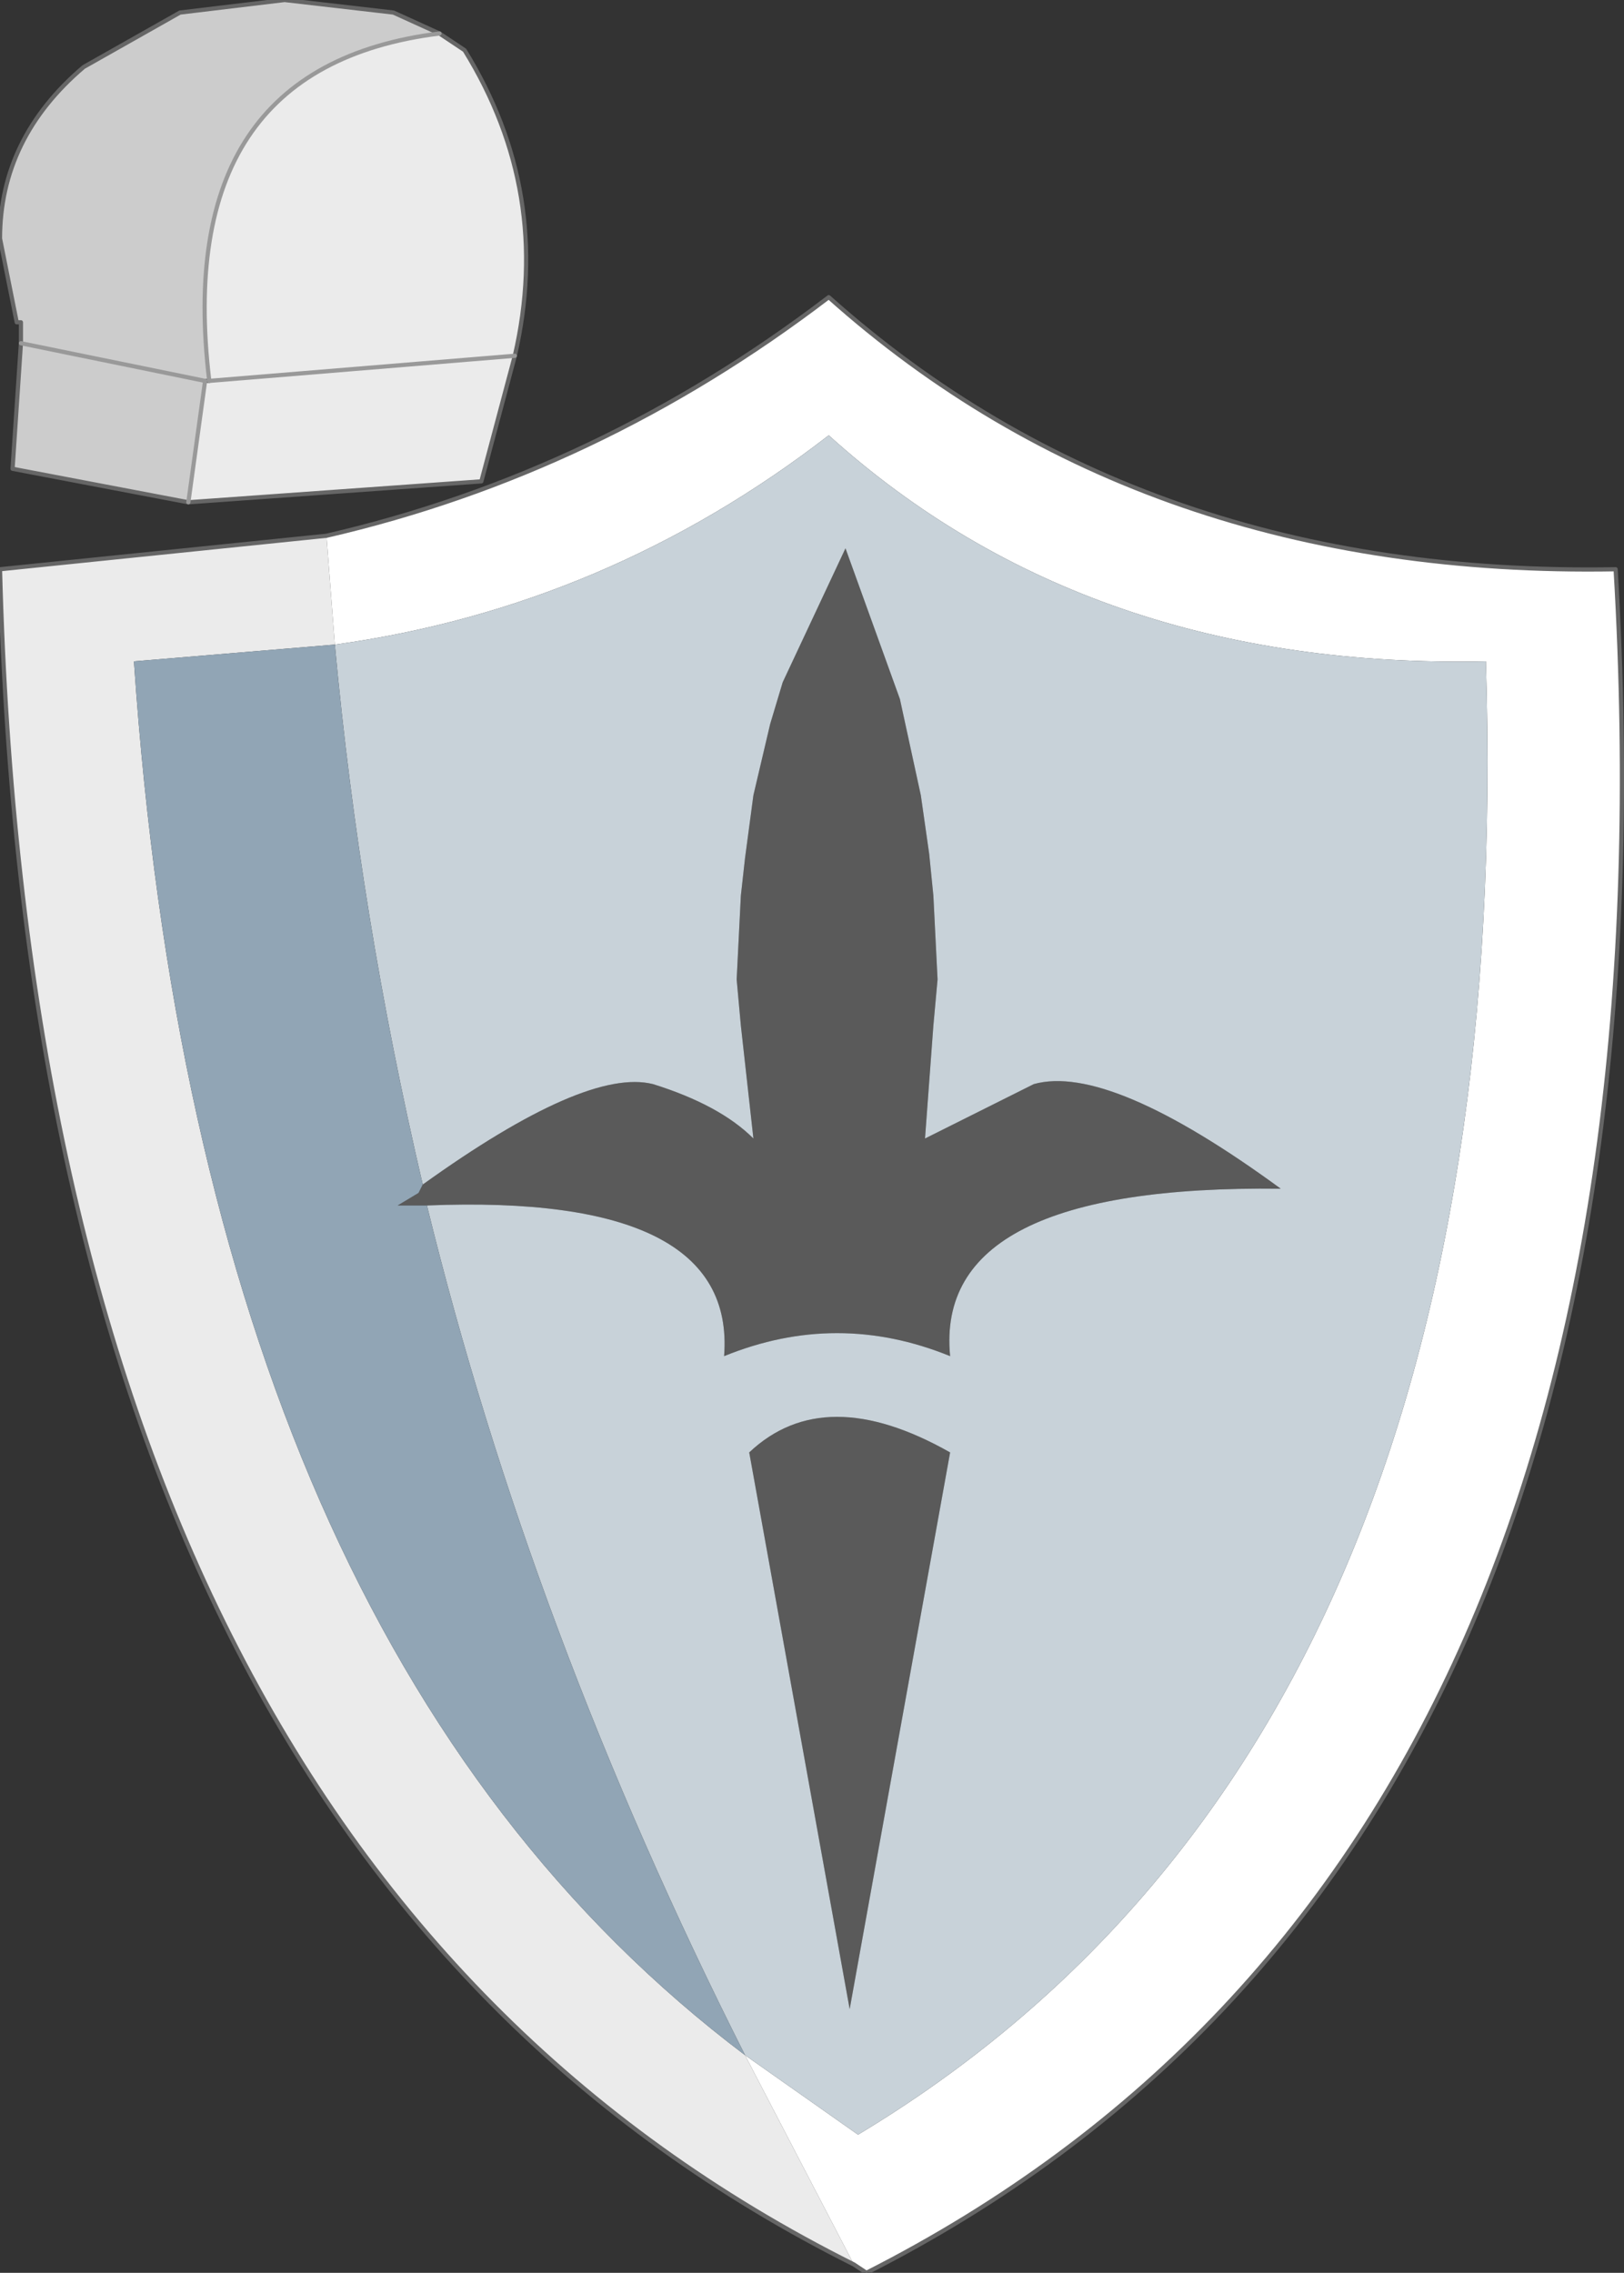
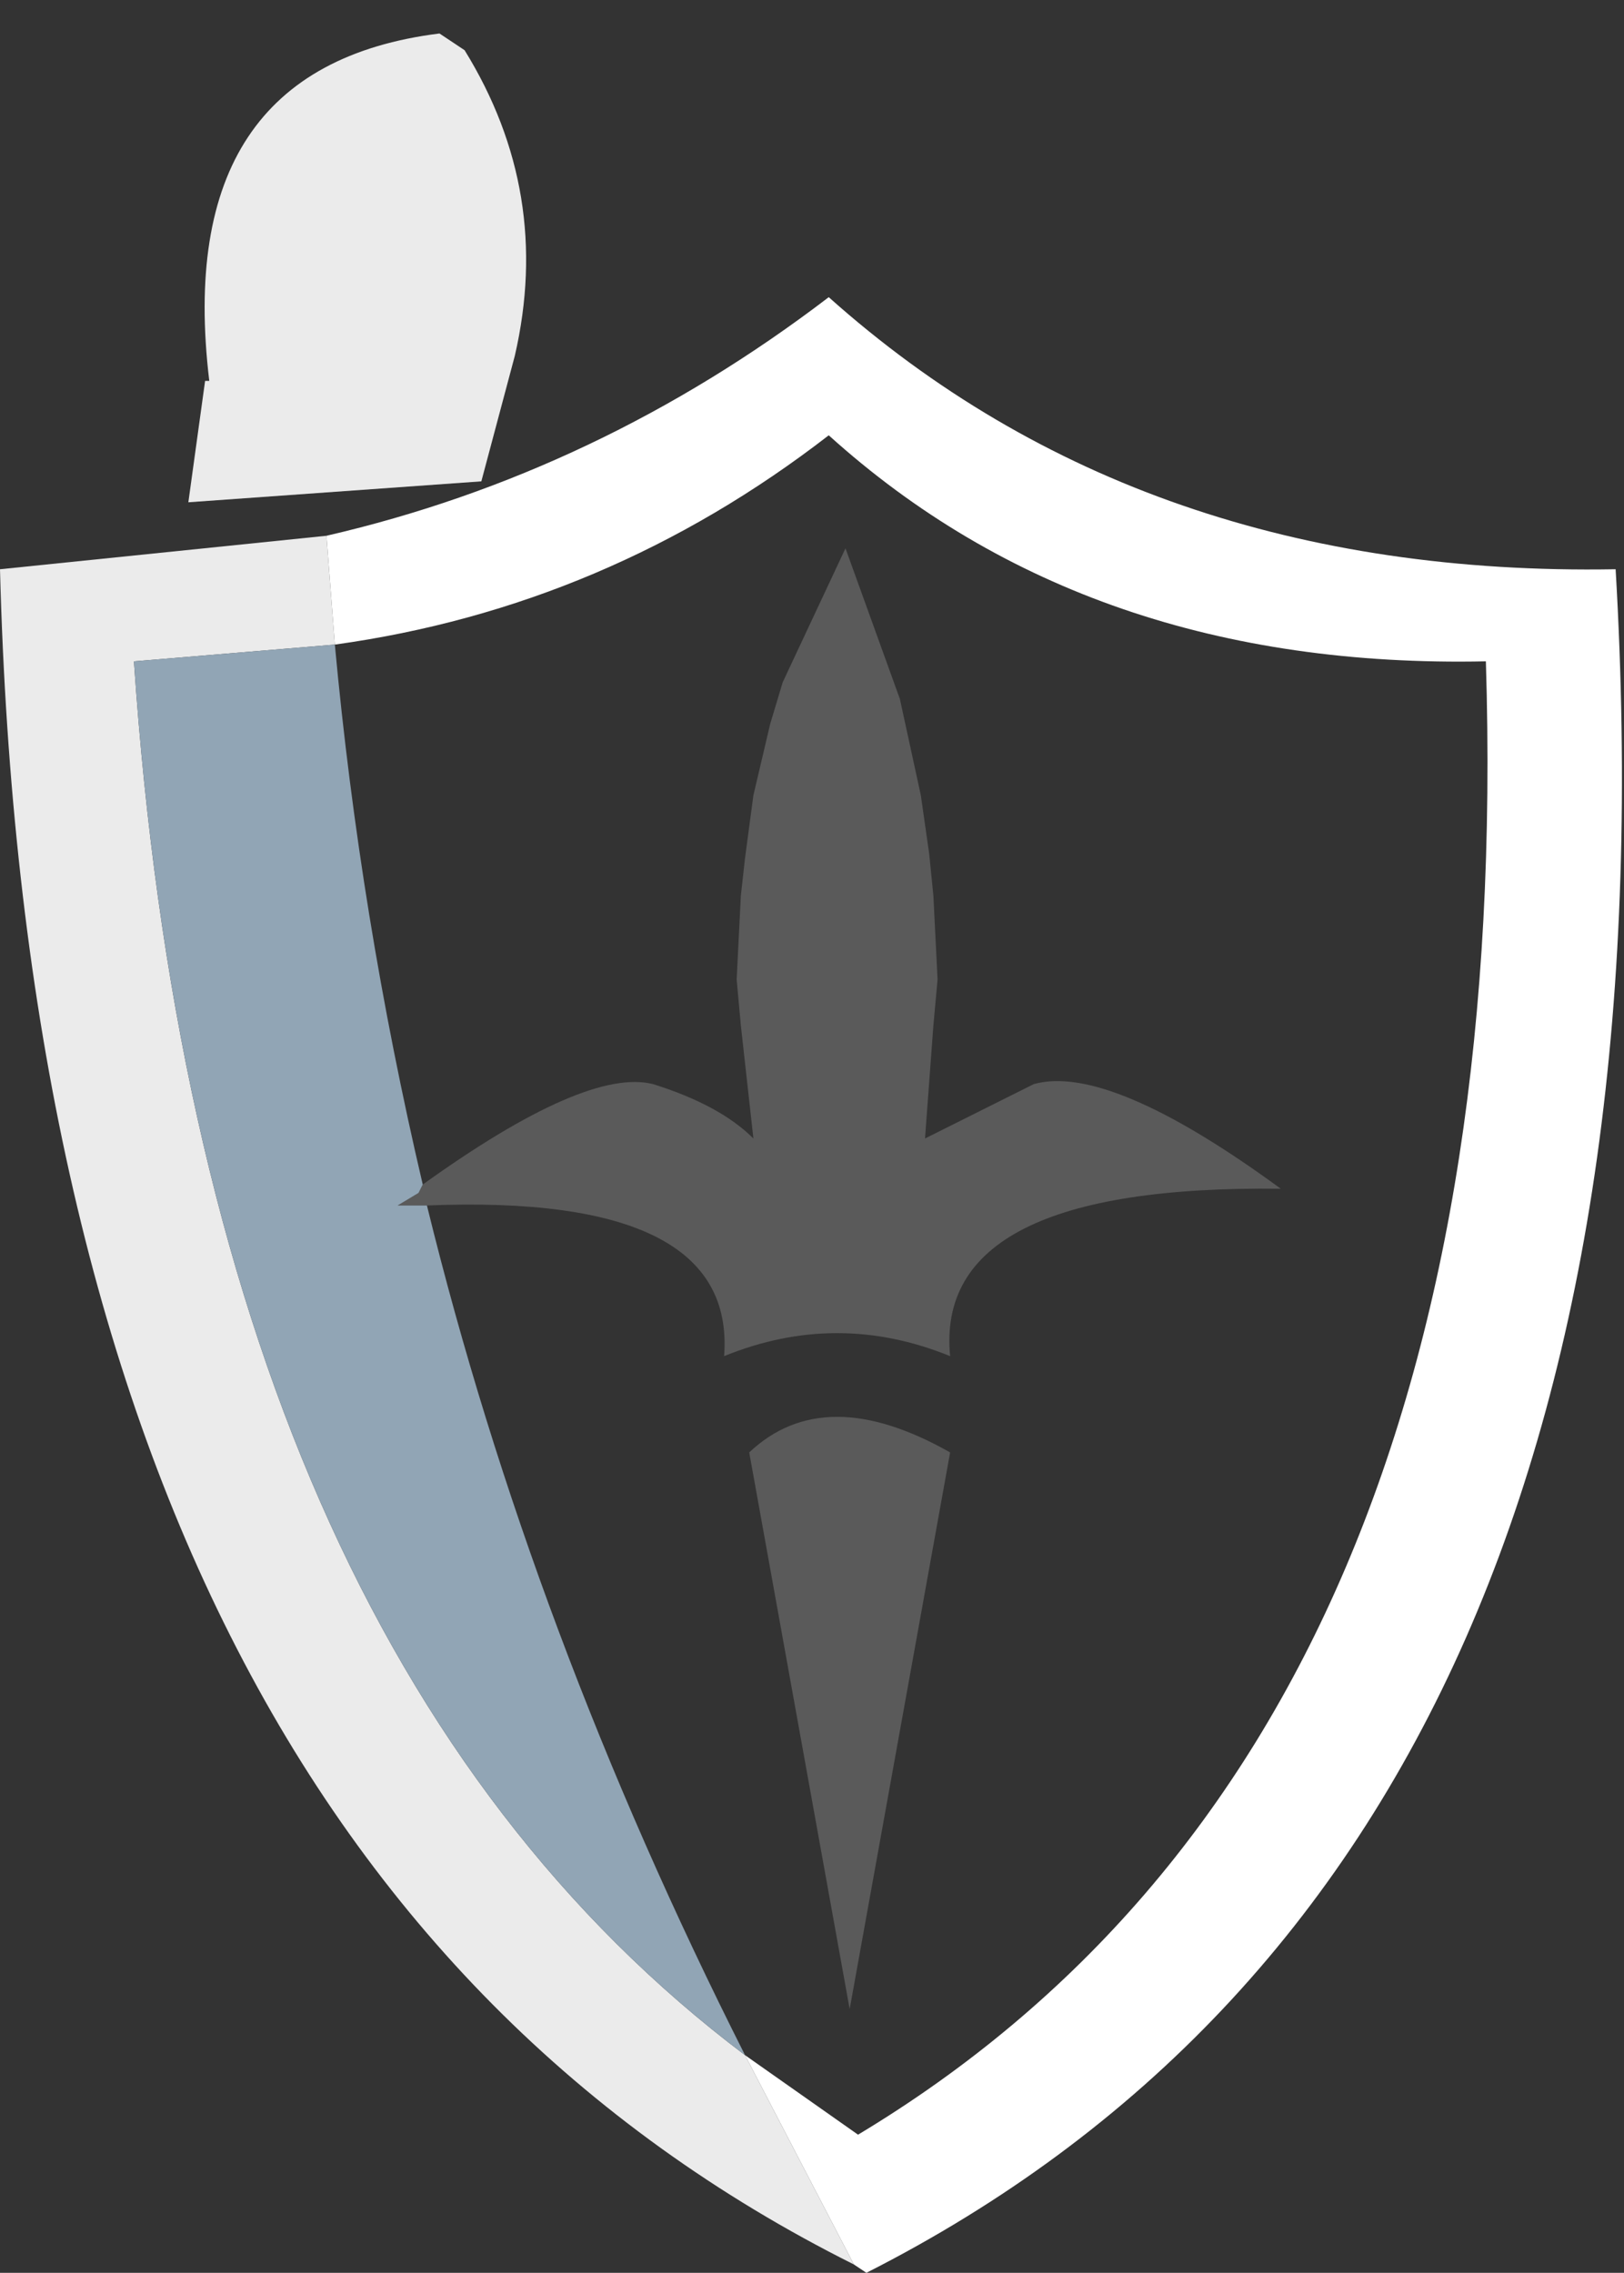
<svg xmlns="http://www.w3.org/2000/svg" height="27.15px" width="19.4px">
  <rect width="100%" height="100%" fill="#333333" stroke="none" />
  <g transform="matrix(1.0, 0.0, 0.0, 1.0, 9.7, 13.6)">
    <path d="M-4.45 -13.2 L-4.15 -13.0 Q-3.1 -11.3 -3.55 -9.35 L-3.95 -7.85 -7.45 -7.6 -7.25 -9.05 -7.2 -9.05 -3.55 -9.35 -7.2 -9.05 Q-7.65 -12.8 -4.45 -13.2 M-5.8 -7.2 L-5.7 -5.9 -8.1 -5.7 Q-7.3 6.05 -0.8 10.95 L0.5 13.45 Q-9.3 8.55 -9.7 -6.8 L-5.8 -7.2" fill="#ebebeb" fill-rule="evenodd" stroke="none" />
-     <path d="M-7.45 -7.6 L-9.55 -8.0 -9.45 -9.5 -9.45 -9.75 -9.5 -9.75 -9.7 -10.75 Q-9.7 -11.95 -8.7 -12.8 L-7.55 -13.45 -6.3 -13.6 -5.0 -13.45 -4.45 -13.2 Q-7.65 -12.8 -7.2 -9.05 L-7.25 -9.05 -7.45 -7.6 M-9.45 -9.5 L-7.25 -9.05 -9.45 -9.5" fill="#cccccc" fill-rule="evenodd" stroke="none" />
    <path d="M-5.7 -5.9 L-5.8 -7.2 Q-2.55 -7.95 0.2 -10.05 3.95 -6.7 9.6 -6.8 10.5 8.55 0.65 13.55 L0.5 13.45 -0.8 10.95 0.55 11.9 Q8.45 7.15 8.05 -5.7 3.3 -5.6 0.2 -8.4 -2.45 -6.35 -5.7 -5.9" fill="#ffffff" fill-rule="evenodd" stroke="none" />
    <path d="M-4.65 0.55 Q-2.7 -0.85 -1.9 -0.65 -1.1 -0.4 -0.7 0.0 L-0.85 -1.35 -0.9 -1.9 -0.85 -2.9 -0.8 -3.35 -0.7 -4.1 -0.5 -4.95 -0.35 -5.45 0.4 -7.05 1.05 -5.25 1.3 -4.1 1.4 -3.4 1.45 -2.9 1.5 -1.9 1.45 -1.35 1.35 0.0 2.65 -0.65 Q3.55 -0.9 5.6 0.6 1.45 0.55 1.65 2.6 0.3 2.05 -1.05 2.6 -0.9 0.65 -4.6 0.8 L-4.95 0.8 -4.7 0.65 -4.65 0.55 M1.65 3.75 L0.45 10.4 -0.75 3.75 Q0.15 2.9 1.65 3.75" fill="#5a5a5a" fill-rule="evenodd" stroke="none" />
-     <path d="M-5.7 -5.9 Q-2.45 -6.35 0.2 -8.4 3.3 -5.6 8.05 -5.7 8.45 7.15 0.55 11.9 L-0.8 10.95 Q-3.35 5.9 -4.6 0.8 -0.9 0.65 -1.05 2.6 0.3 2.05 1.65 2.6 1.45 0.55 5.6 0.6 3.55 -0.9 2.65 -0.65 L1.35 0.0 1.45 -1.35 1.5 -1.9 1.45 -2.9 1.4 -3.4 1.3 -4.1 1.05 -5.25 0.4 -7.05 -0.35 -5.45 -0.5 -4.95 -0.7 -4.1 -0.8 -3.35 -0.85 -2.9 -0.9 -1.9 -0.85 -1.35 -0.7 0.0 Q-1.1 -0.4 -1.9 -0.65 -2.7 -0.85 -4.65 0.55 -5.4 -2.65 -5.7 -5.9 M1.65 3.75 Q0.15 2.9 -0.75 3.75 L0.45 10.4 1.65 3.75" fill="#c8d2d9" fill-rule="evenodd" stroke="none" />
    <path d="M-0.8 10.95 Q-7.3 6.05 -8.1 -5.7 L-5.7 -5.9 Q-5.4 -2.65 -4.65 0.55 L-4.7 0.65 -4.95 0.8 -4.6 0.8 Q-3.35 5.9 -0.8 10.95" fill="#91a5b5" fill-rule="evenodd" stroke="none" />
-     <path d="M-7.45 -7.6 L-9.55 -8.0 -9.45 -9.5 -9.45 -9.75 -9.5 -9.75 -9.7 -10.75 Q-9.7 -11.95 -8.7 -12.8 L-7.55 -13.45 -6.3 -13.6 -5.0 -13.45 -4.45 -13.2 -4.15 -13.0 Q-3.1 -11.3 -3.55 -9.35 L-3.95 -7.85 -7.45 -7.6 M-7.2 -9.05 L-7.25 -9.05 M0.5 13.45 L0.65 13.55 Q10.5 8.55 9.6 -6.8 3.95 -6.7 0.2 -10.05 -2.55 -7.95 -5.8 -7.2 L-9.7 -6.8 Q-9.3 8.55 0.5 13.45" fill="none" stroke="#666666" stroke-linecap="round" stroke-linejoin="round" stroke-width="0.05" />
-     <path d="M-7.45 -7.6 L-7.25 -9.05 -9.45 -9.5 M-7.2 -9.05 L-3.55 -9.35 M-4.45 -13.2 Q-7.65 -12.8 -7.2 -9.05" fill="none" stroke="#999999" stroke-linecap="round" stroke-linejoin="round" stroke-width="0.05" />
  </g>
</svg>